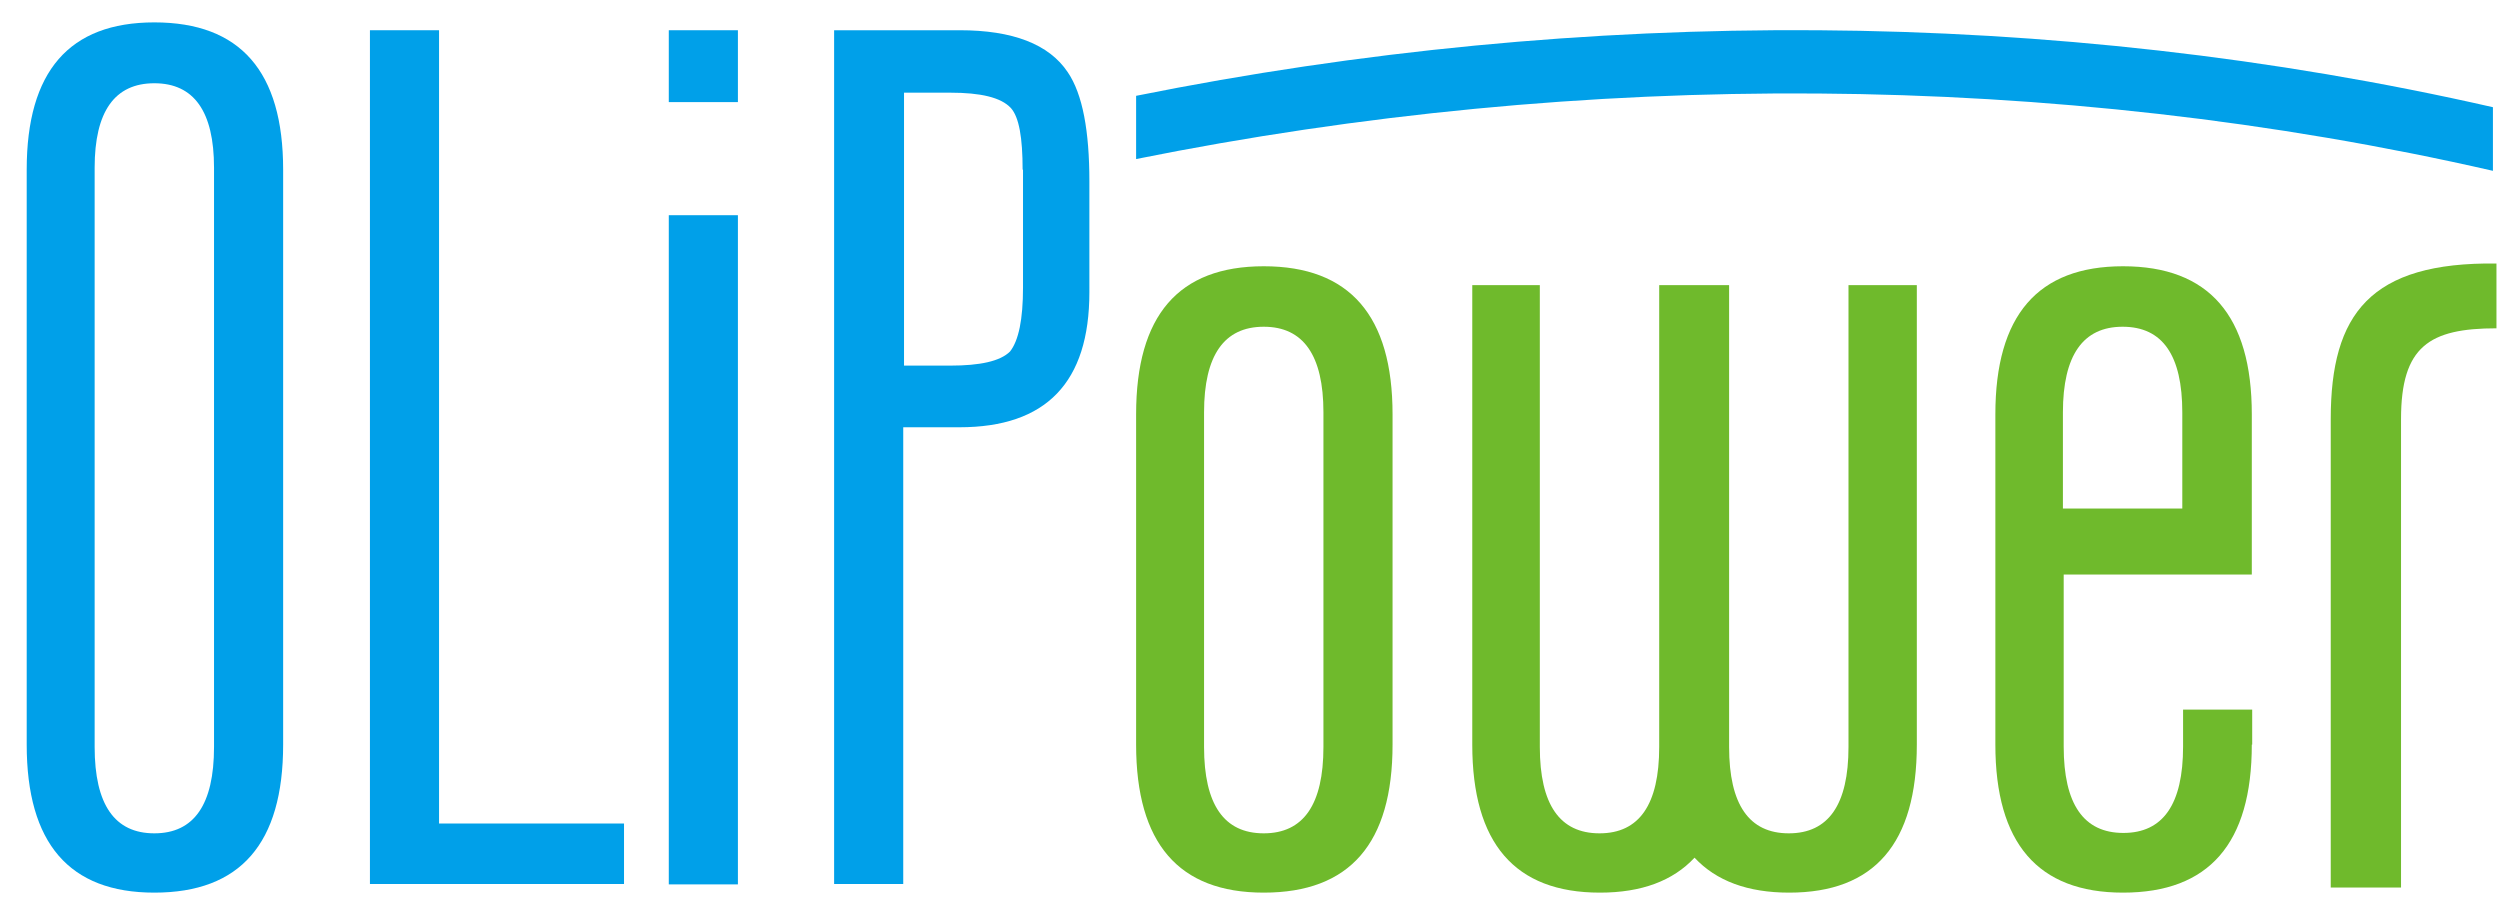
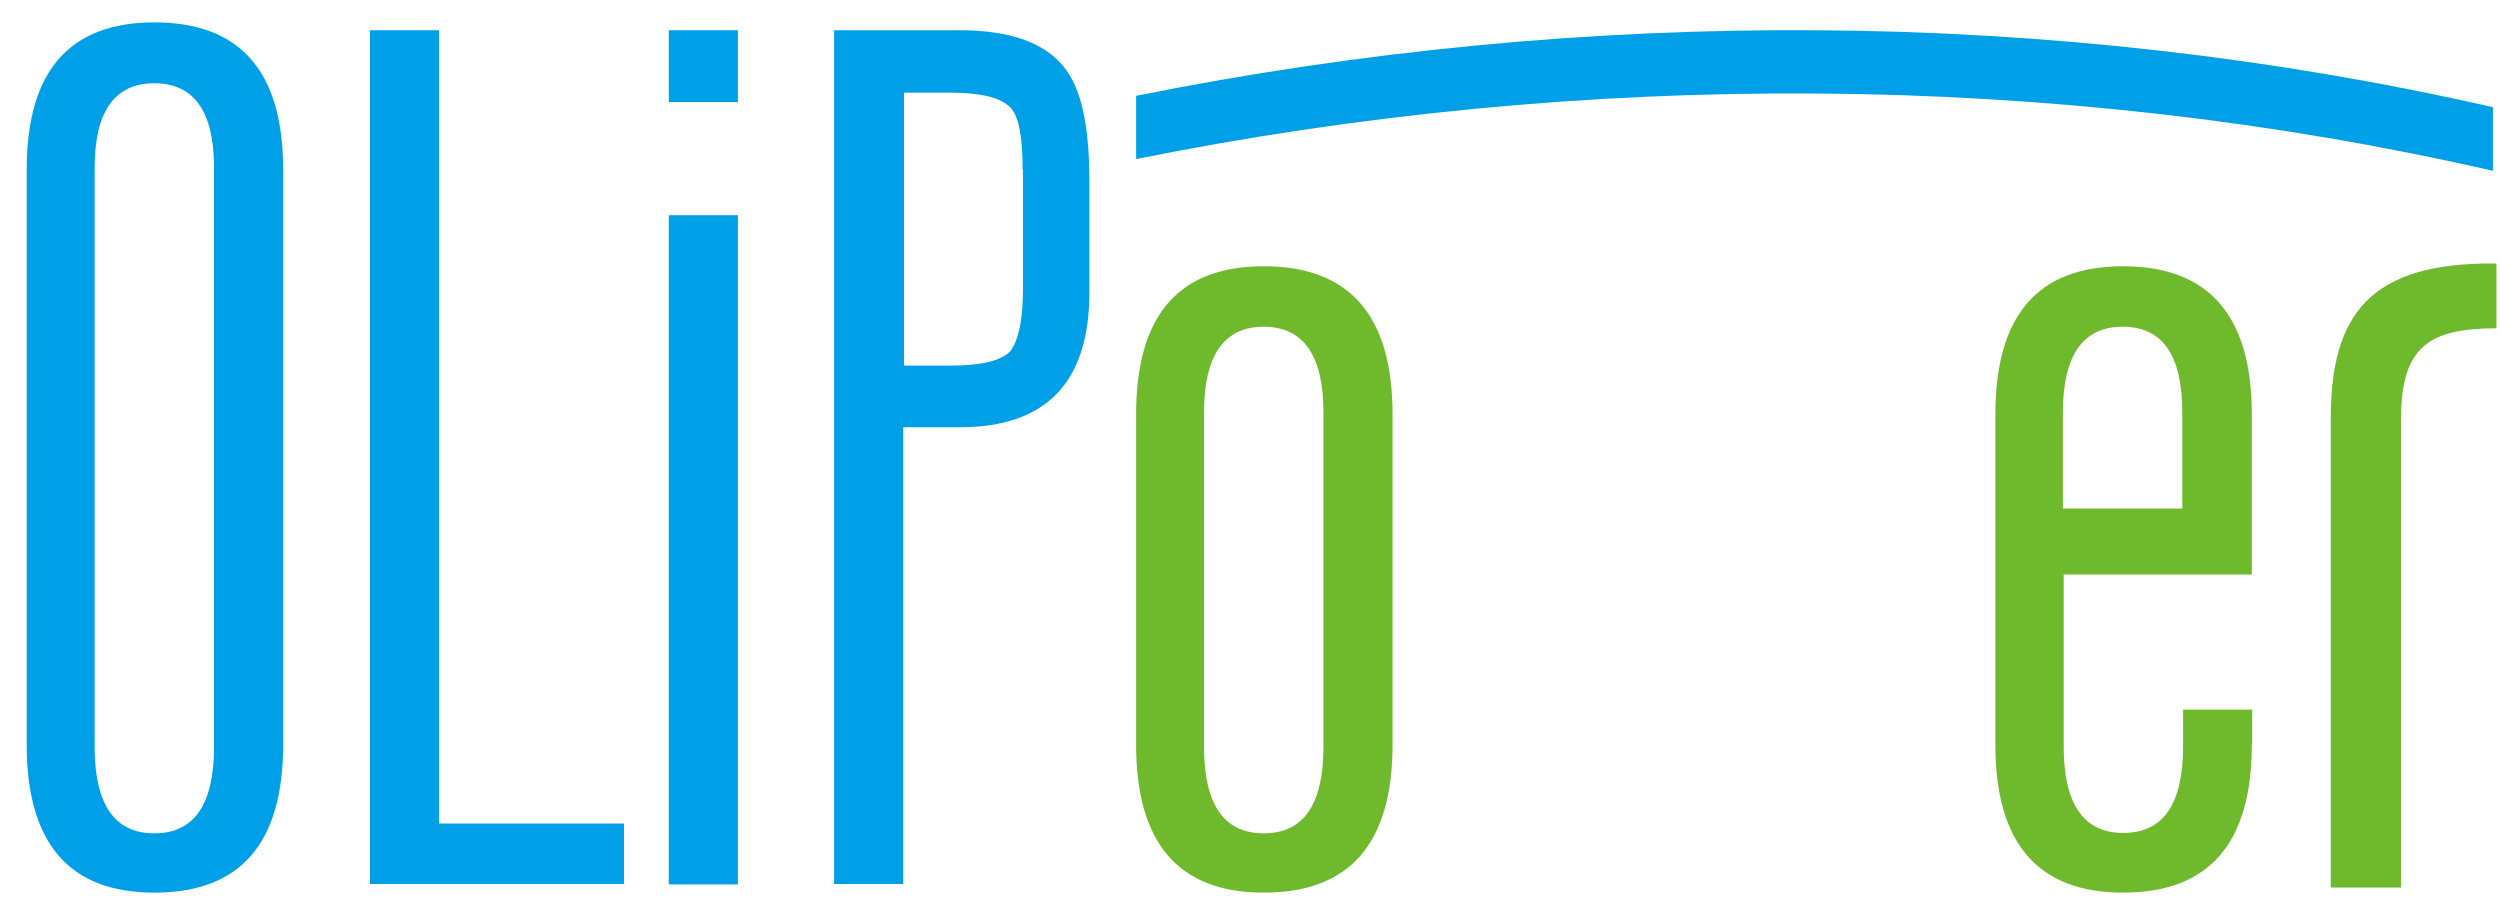
<svg xmlns="http://www.w3.org/2000/svg" version="1.1" id="_x37C_" x="0px" y="0px" viewBox="0 0 636.6 231.5" style="enable-background:new 0 0 636.6 231.5;" xml:space="preserve">
  <style type="text/css">
	.st0{fill-rule:evenodd;clip-rule:evenodd;fill:#00A0E9;}
	.st1{fill-rule:evenodd;clip-rule:evenodd;fill:#6FBA2C;}
</style>
  <g>
    <path class="st0" d="M54.5,42.7c0-14.3-5.1-21.5-15.2-21.5c-10.1,0-15.2,7.2-15.2,21.5v147.5c0,14.7,5.1,22,15.2,22   c10.1,0,15.2-7.3,15.2-22V42.7L54.5,42.7z M72.1,189.6L72.1,189.6c0,25.2-10.9,37.7-32.8,37.7c-21.7,0-32.5-12.6-32.5-37.7V43.2   c0-25,10.8-37.5,32.5-37.5c21.9,0,32.8,12.5,32.8,37.5V189.6z" />
    <polygon class="st0" points="158.9,225.1 94.2,225.1 94.2,7.7 111.8,7.7 111.8,209.7 158.9,209.7  " />
    <rect x="170.3" y="54.8" class="st0" width="17.6" height="170.4" />
    <path class="st0" d="M260.4,43.2c0-8.1-0.9-13.4-3-15.7c-2.5-2.7-7.7-3.9-15.4-3.9h-11.8v69.5h11.8c7.5,0,12.7-1.1,15.2-3.6   l0.3-0.3l-0.3,0.3c2.2-2.8,3.3-8.2,3.3-16.3V43.2L260.4,43.2z M277.4,74.4L277.4,74.4c0,23-11,34.4-33.1,34.4h-14.3v116.3h-17.6   V7.7h32c13.4,0,22.7,3.5,27.5,10.7c3.8,5.6,5.5,15,5.5,27.8V74.4z" />
    <path class="st1" d="M337,105c0-14.5-5.1-21.8-15.2-21.8s-15.2,7.3-15.2,21.8v85.2c0,14.7,5.1,22,15.2,22s15.2-7.3,15.2-22V105   L337,105z M354.6,189.6L354.6,189.6c0,25.2-10.9,37.7-32.8,37.7c-21.7,0-32.5-12.6-32.5-37.7v-84.1c0-25.2,10.8-37.7,32.5-37.7   c21.9,0,32.8,12.6,32.8,37.7V189.6z" />
    <path class="st1" d="M525.4,129.5h30.3V105c0-14.5-5-21.8-15.2-21.8c-10.1,0-15.2,7.3-15.2,21.8V129.5L525.4,129.5z M573.4,189.6   L573.4,189.6c0,25.2-10.9,37.7-32.8,37.7c-21.7,0-32.5-12.6-32.5-37.7v-84.1c0-25.2,10.8-37.7,32.5-37.7   c21.9,0,32.8,12.6,32.8,37.7v40.8h-47.9v43.8c0,14.7,5.1,22,15.2,22c10.1,0,15.2-7.3,15.2-22v-9.4h17.6V189.6z" />
    <path class="st1" d="M611.4,226h-17.9V133v-4.9v-21.4c0-26.8,10.1-40,42.2-39.6v16.5c-17.1,0-24.3,4.6-24.3,23.1   C611.4,149.2,611.4,183.5,611.4,226z" />
    <rect x="170.3" y="7.7" class="st0" width="17.6" height="18.3" />
    <path class="st0" d="M634.8,27.3C523,1.8,403.2,1.5,289.3,24.4v16.1c113.8-22.9,233.7-22.6,345.5,3V27.3z" />
-     <path class="st1" d="M392.1,72.6v117.6c0,14.7,5.1,22,15.2,22c10.1,0,15.2-7.3,15.2-22V72.6h0.2h17.4h0.2v117.6   c0,14.7,5.1,22,15.2,22c10.1,0,15.2-7.3,15.2-22V72.6h17.4v117c0,25.2-10.8,37.7-32.5,37.7c-10.6,0-18.6-3-24.1-8.9   c-5.5,5.9-13.5,8.9-24.1,8.9c-21.7,0-32.5-12.6-32.5-37.7v-117H392.1z" />
  </g>
</svg>